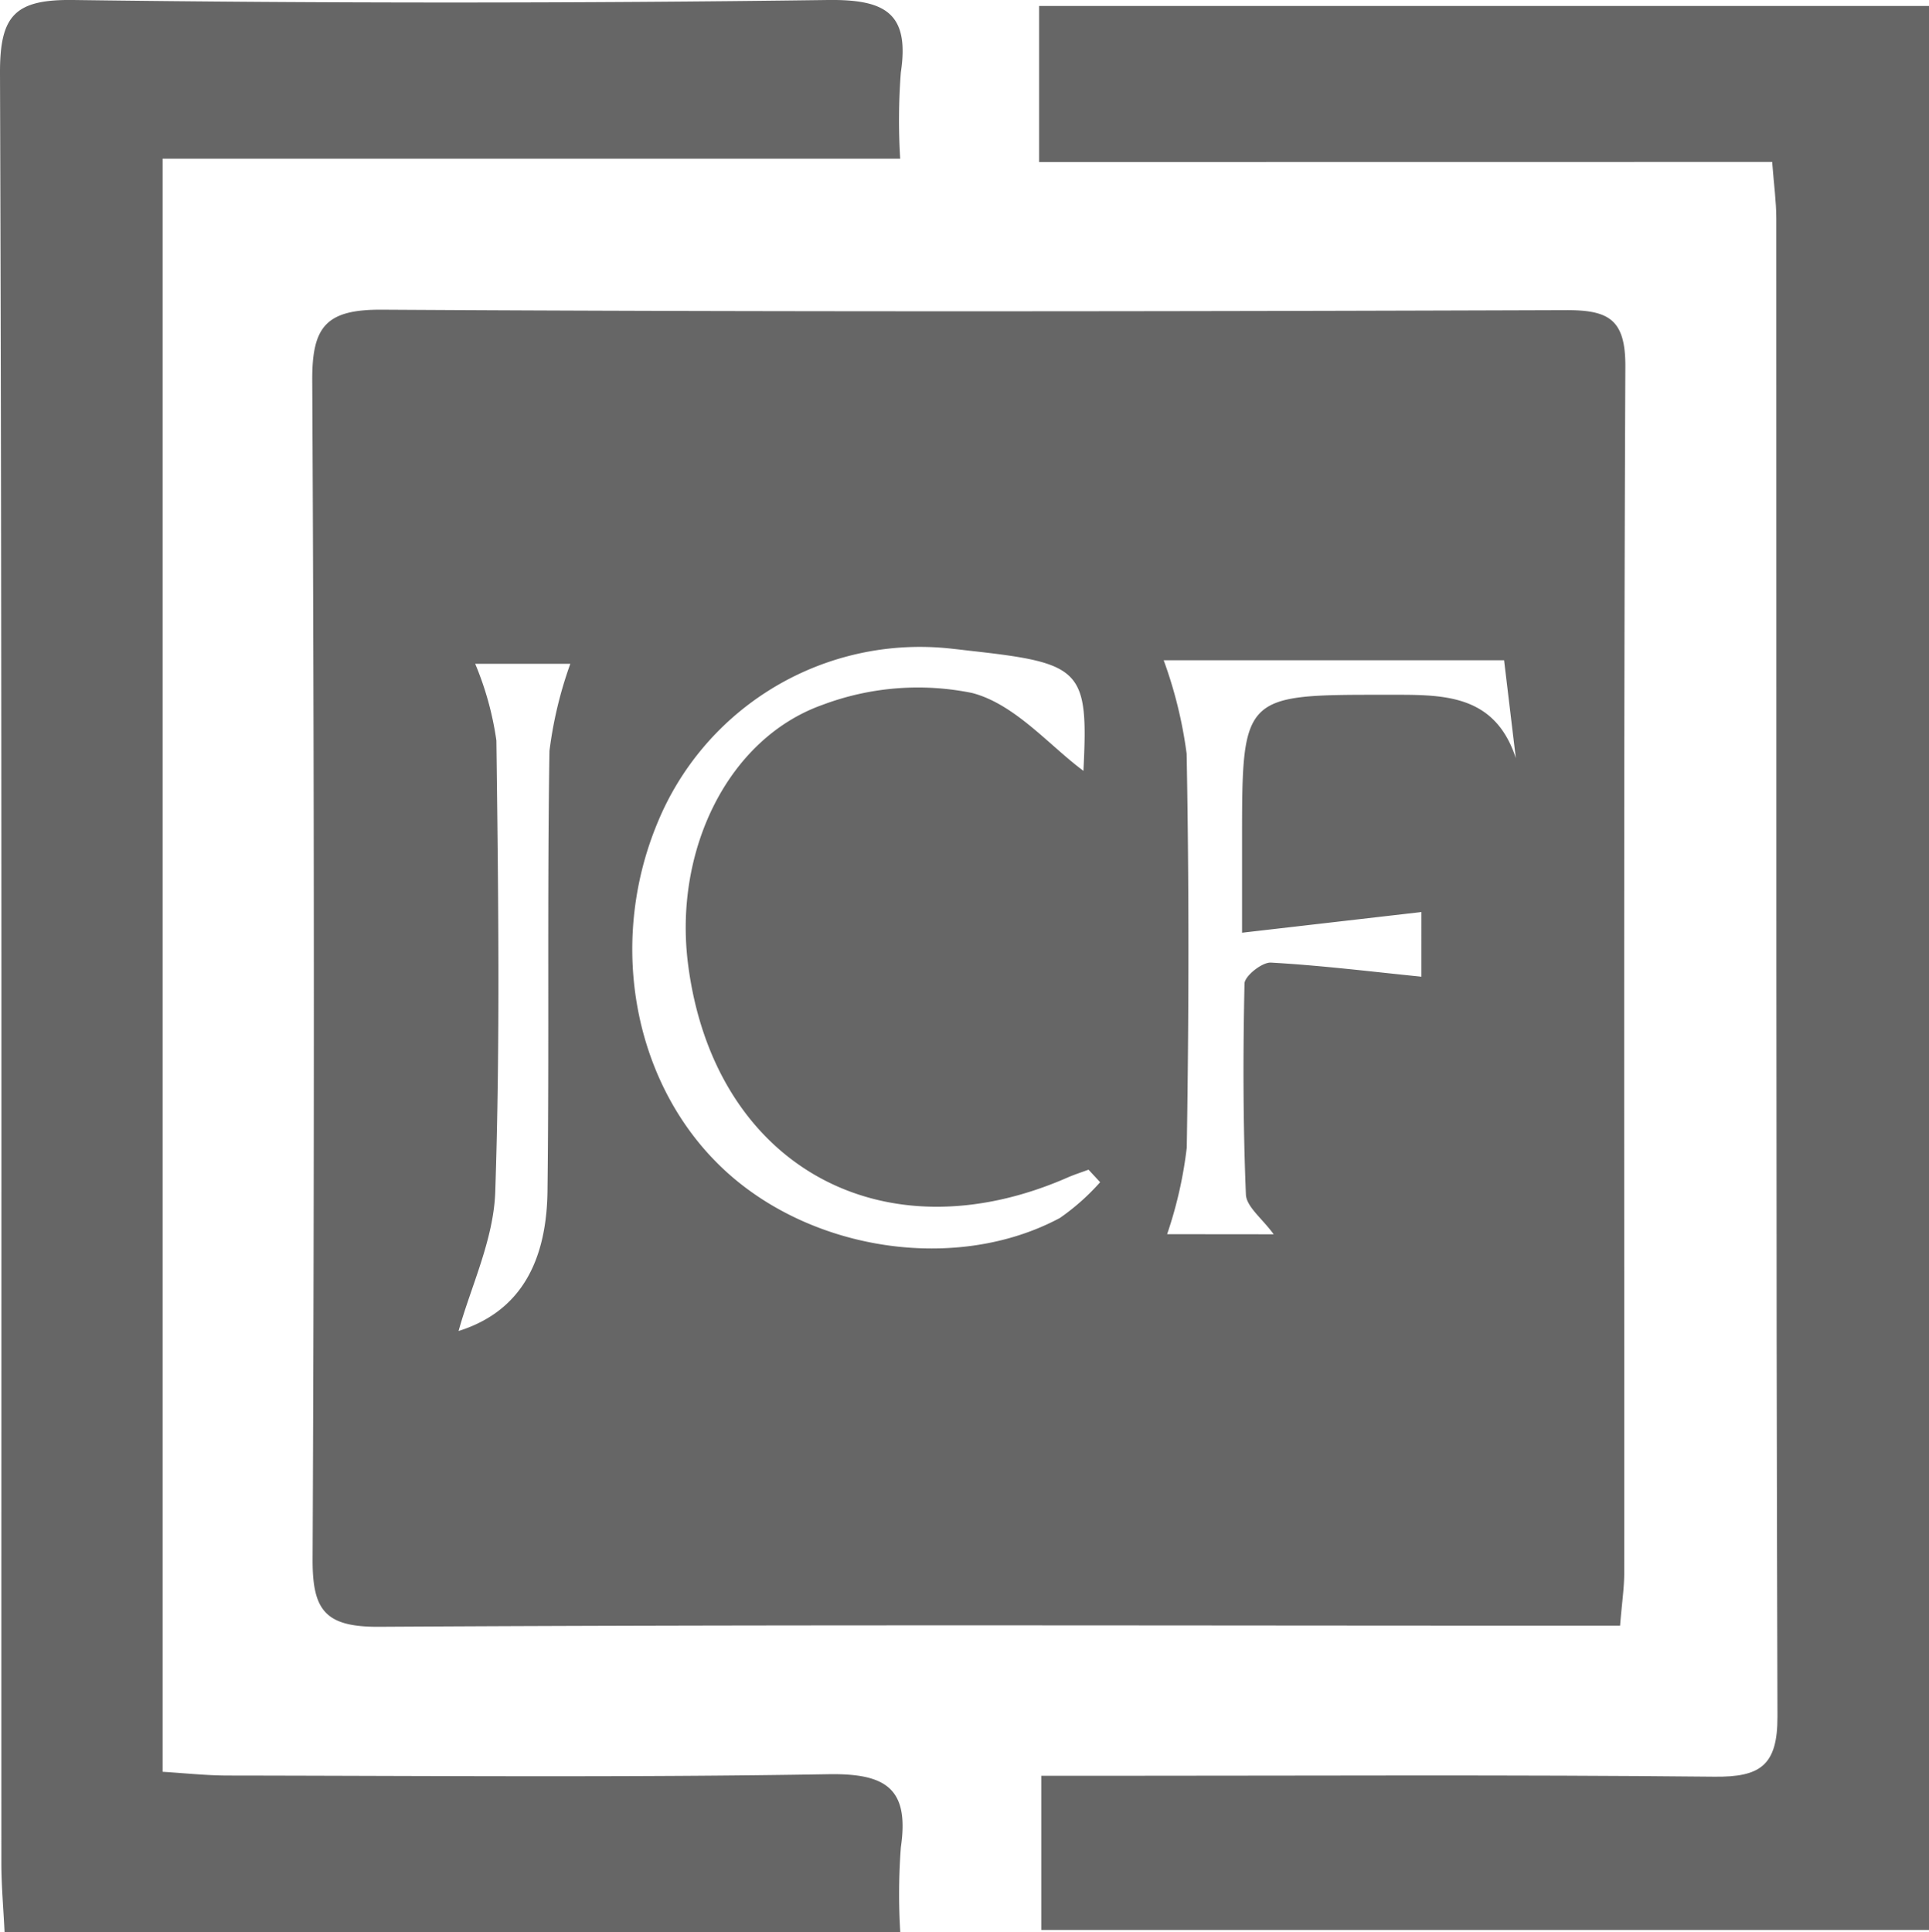
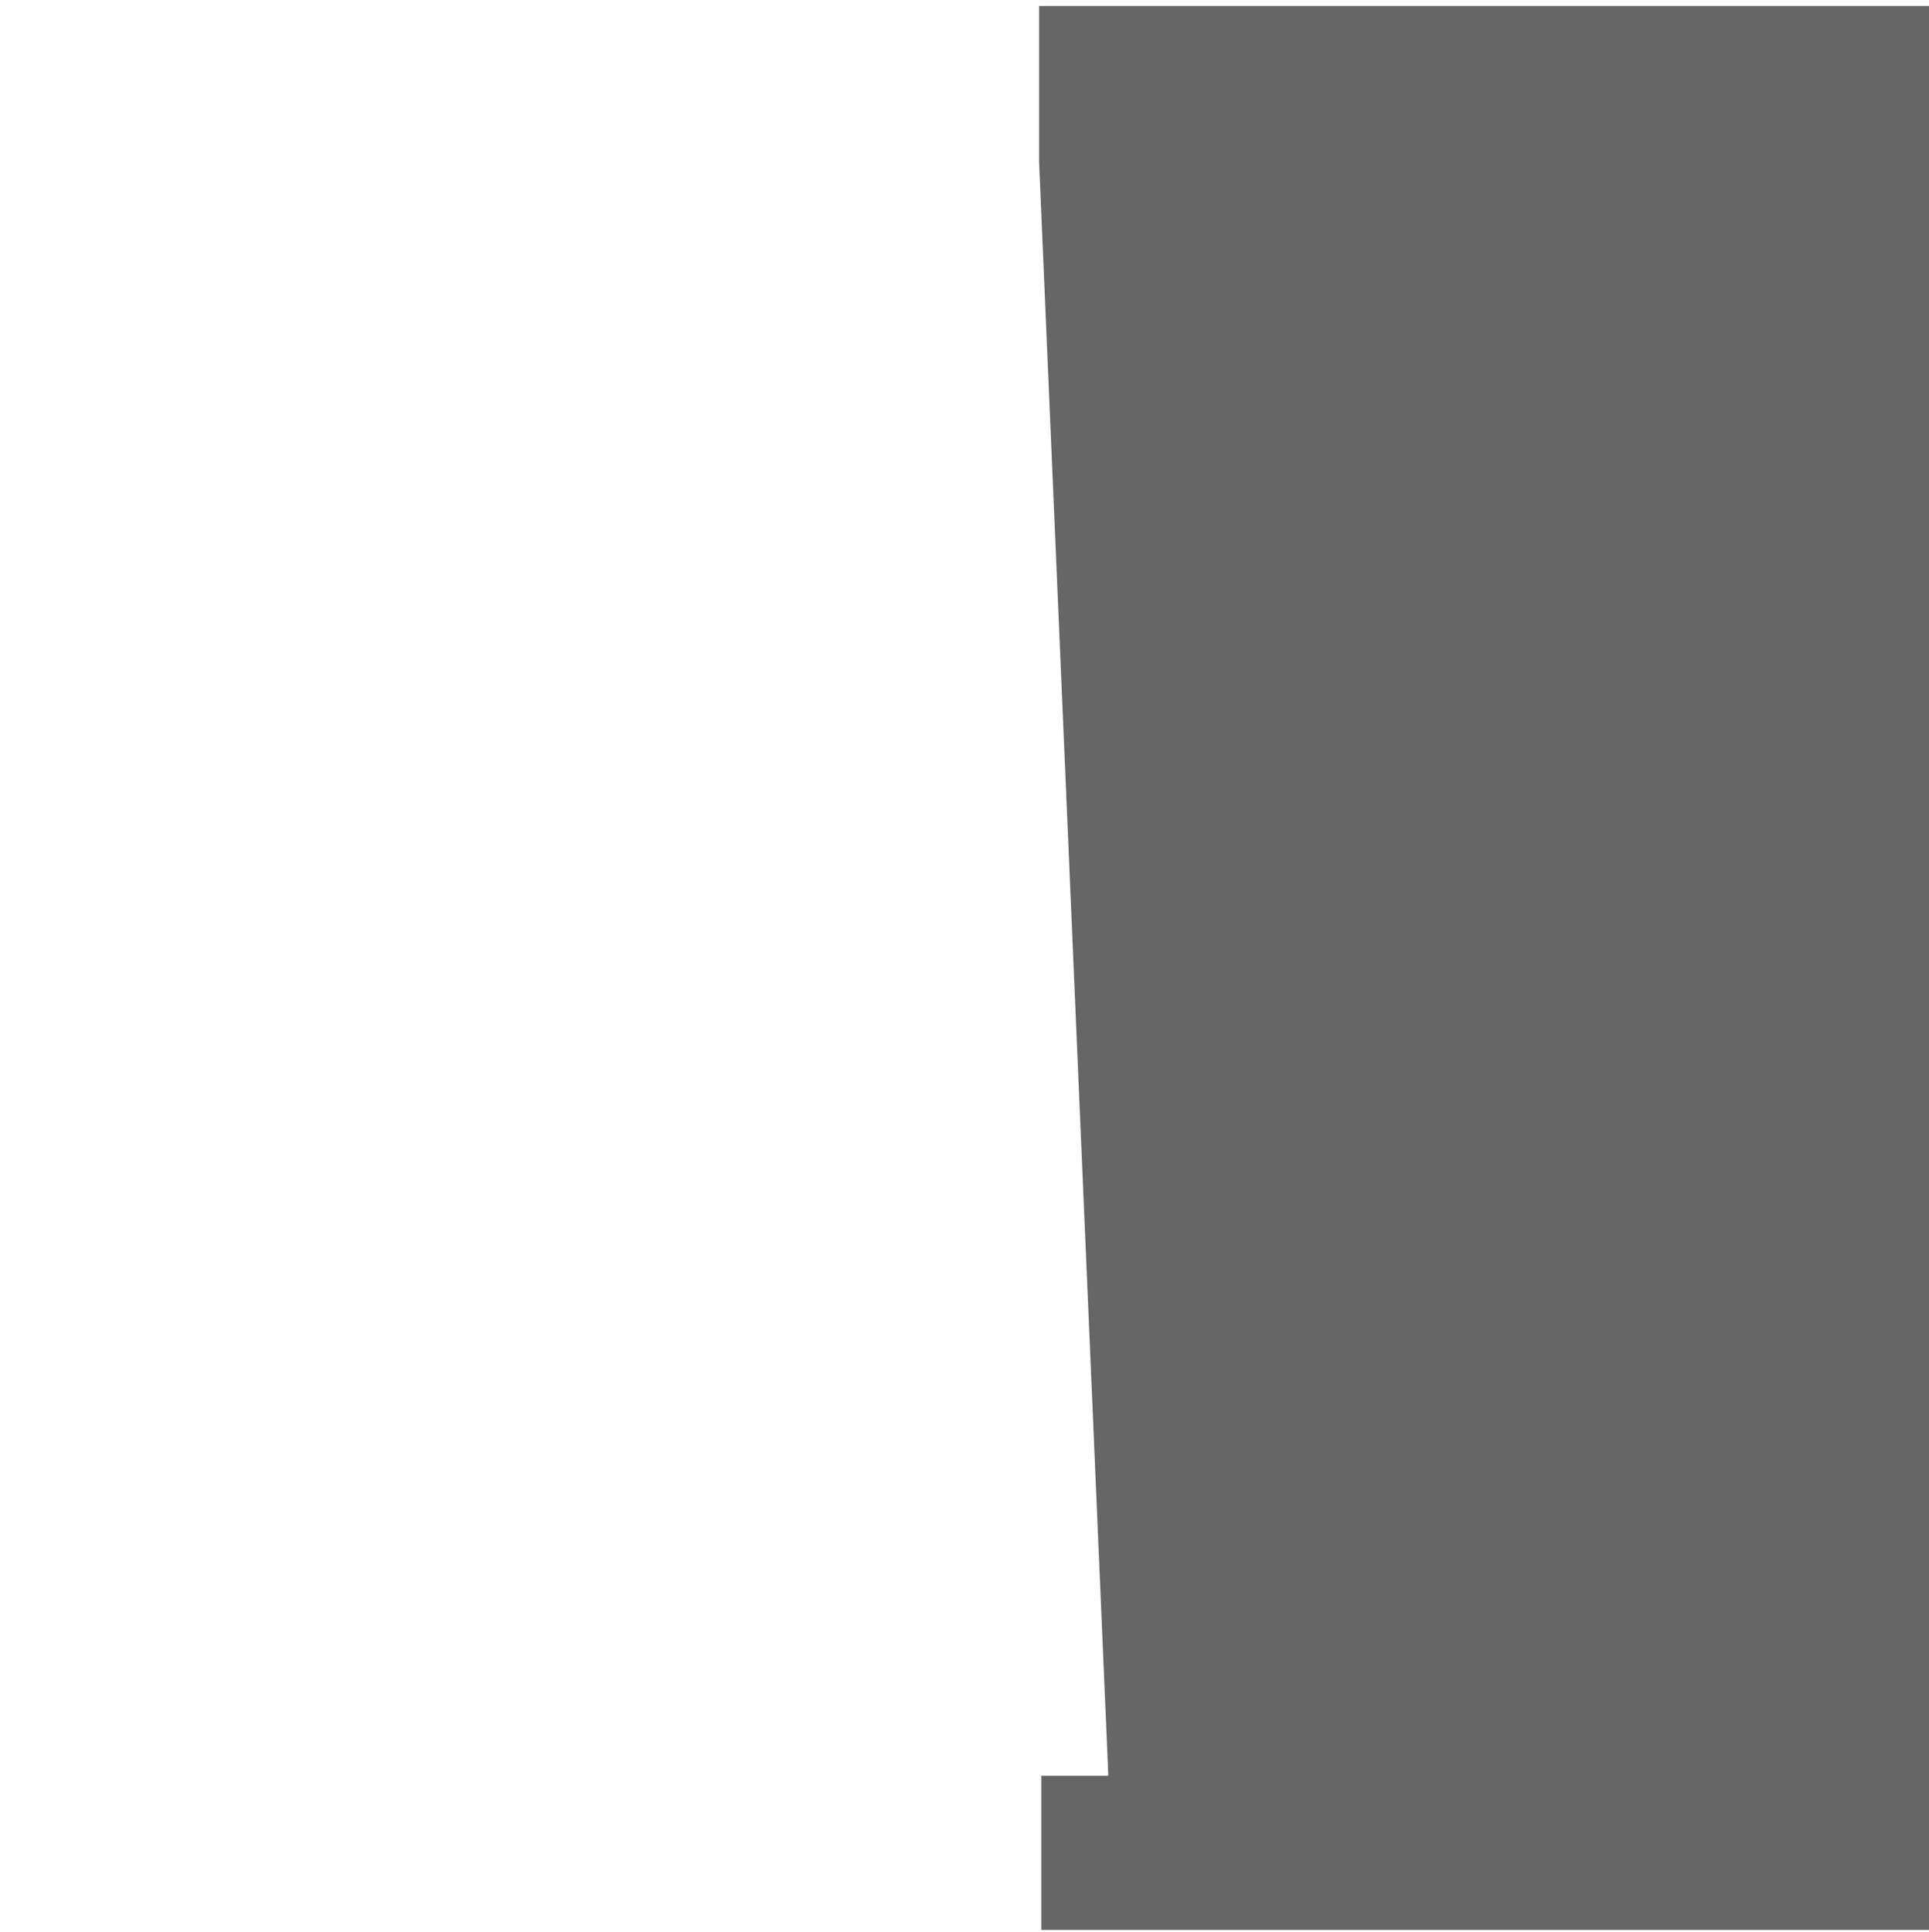
<svg xmlns="http://www.w3.org/2000/svg" width="93.271" height="93.425" viewBox="0 0 93.271 93.425">
  <defs>
    <clipPath id="clip-path">
      <rect id="Rectangle_33" data-name="Rectangle 33" width="93.271" height="93.425" fill="none" />
    </clipPath>
  </defs>
  <g id="Group_30" data-name="Group 30" opacity="0.6">
    <g id="Group_29" data-name="Group 29" clip-path="url(#clip-path)">
-       <path id="Path_243" data-name="Path 243" d="M90.523,90.7h-3.04c-18.99,0-37.979-.058-56.968.055-2.619.015-3.219-.811-3.208-3.279q.128-28.483-.017-56.967c-.015-2.616.649-3.457,3.368-3.441,19.081.114,38.163.086,57.244.022,2.07-.007,2.889.436,2.879,2.727-.087,19.45-.047,38.9-.055,58.35,0,.717-.113,1.434-.2,2.533M73.778,71.776c-.559-.768-1.32-1.332-1.344-1.925-.139-3.4-.143-6.8-.067-10.2.008-.365.852-1.036,1.277-1.012,2.464.139,4.919.444,7.276.682V56.194l-8.672,1c0-1.892,0-3.153,0-4.414,0-7.129,0-7.095,7.019-7.091,2.611,0,5.179-.108,6.218,3.064-.185-1.536-.368-3.073-.568-4.733H68.459a21.2,21.2,0,0,1,1.109,4.517c.12,6.349.109,12.7.006,19.053a20.312,20.312,0,0,1-.949,4.181Zm-8.391-2.517-.563-.607c-.339.126-.685.236-1.016.381-9,3.936-17.116-.632-18.349-10.334-.692-5.443,1.9-10.883,6.5-12.522A13.111,13.111,0,0,1,59.19,45.6c2.069.532,3.754,2.56,5.388,3.767.242-4.854-.049-5.2-5.345-5.791-.64-.071-1.28-.16-1.923-.188a13.715,13.715,0,0,0-13.323,8.484c-2.458,5.9-1.129,12.765,3.253,16.815,4.255,3.931,11.238,4.954,16.2,2.3a10.971,10.971,0,0,0,1.946-1.73M34.364,76.453c2.663-.835,4.253-2.93,4.3-6.771.087-7.091-.016-14.185.095-21.276a19.632,19.632,0,0,1,1.009-4.216h-4.6A15.007,15.007,0,0,1,36.193,47.9c.092,7.275.188,14.557-.055,21.825-.077,2.314-1.184,4.595-1.774,6.73" transform="translate(-12.192 -12.093)" />
-       <path id="Path_244" data-name="Path 244" d="M43.528,93.425H.221C.164,92.243.066,91.167.066,90.09.059,61.239.1,32.388,0,3.538-.009.75.712-.037,3.538,0q18.248.243,36.5,0c2.748-.033,3.955.62,3.52,3.5a30.37,30.37,0,0,0-.032,4.173H7.862v78c1.035.063,2.094.18,3.152.182,9.679.012,19.358.1,29.034-.064,2.776-.048,3.93.678,3.511,3.53a30.225,30.225,0,0,0-.03,4.094" transform="translate(0 0)" />
-       <path id="Path_245" data-name="Path 245" d="M90.812,8.068V.522h43.029V93.556H90.918V86.1H94.16c9.77,0,19.54-.056,29.309.044,2.215.023,3.052-.541,3.045-2.906-.075-24.147-.045-48.3-.056-72.443,0-.81-.116-1.619-.2-2.732Z" transform="translate(-40.57 -0.233)" />
+       <path id="Path_245" data-name="Path 245" d="M90.812,8.068V.522h43.029V93.556H90.918V86.1H94.16Z" transform="translate(-40.57 -0.233)" />
    </g>
  </g>
</svg>